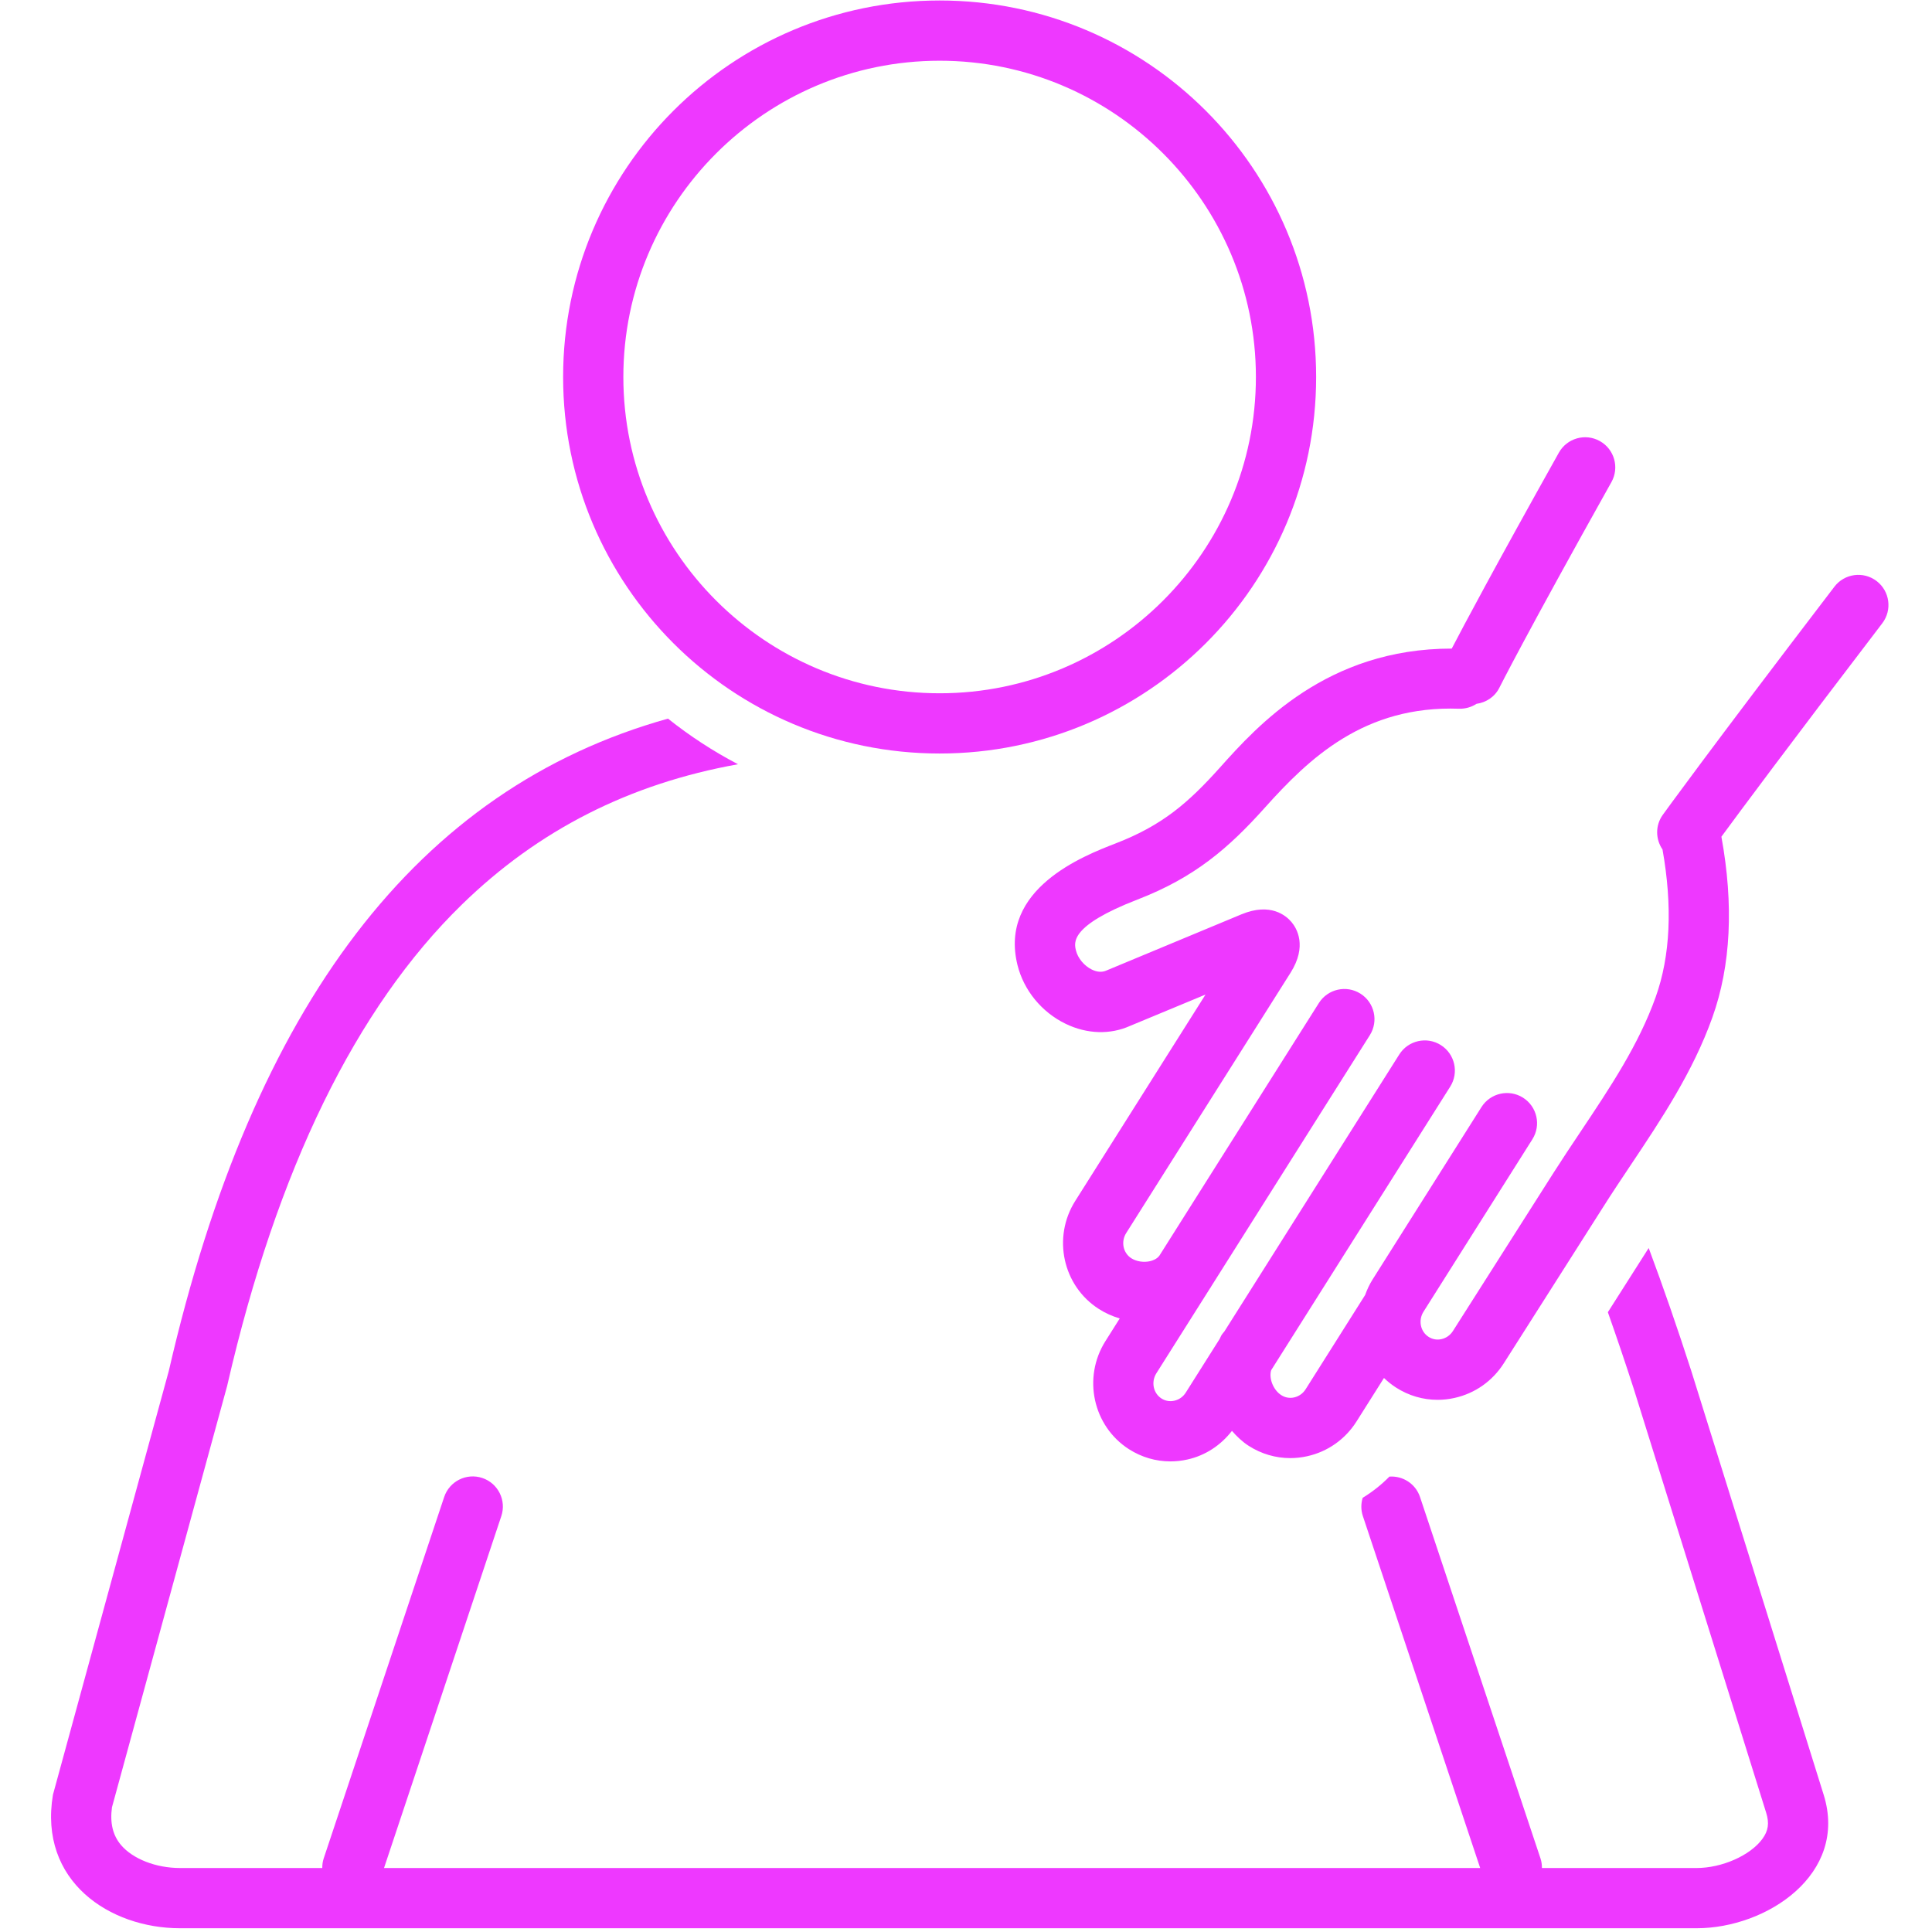
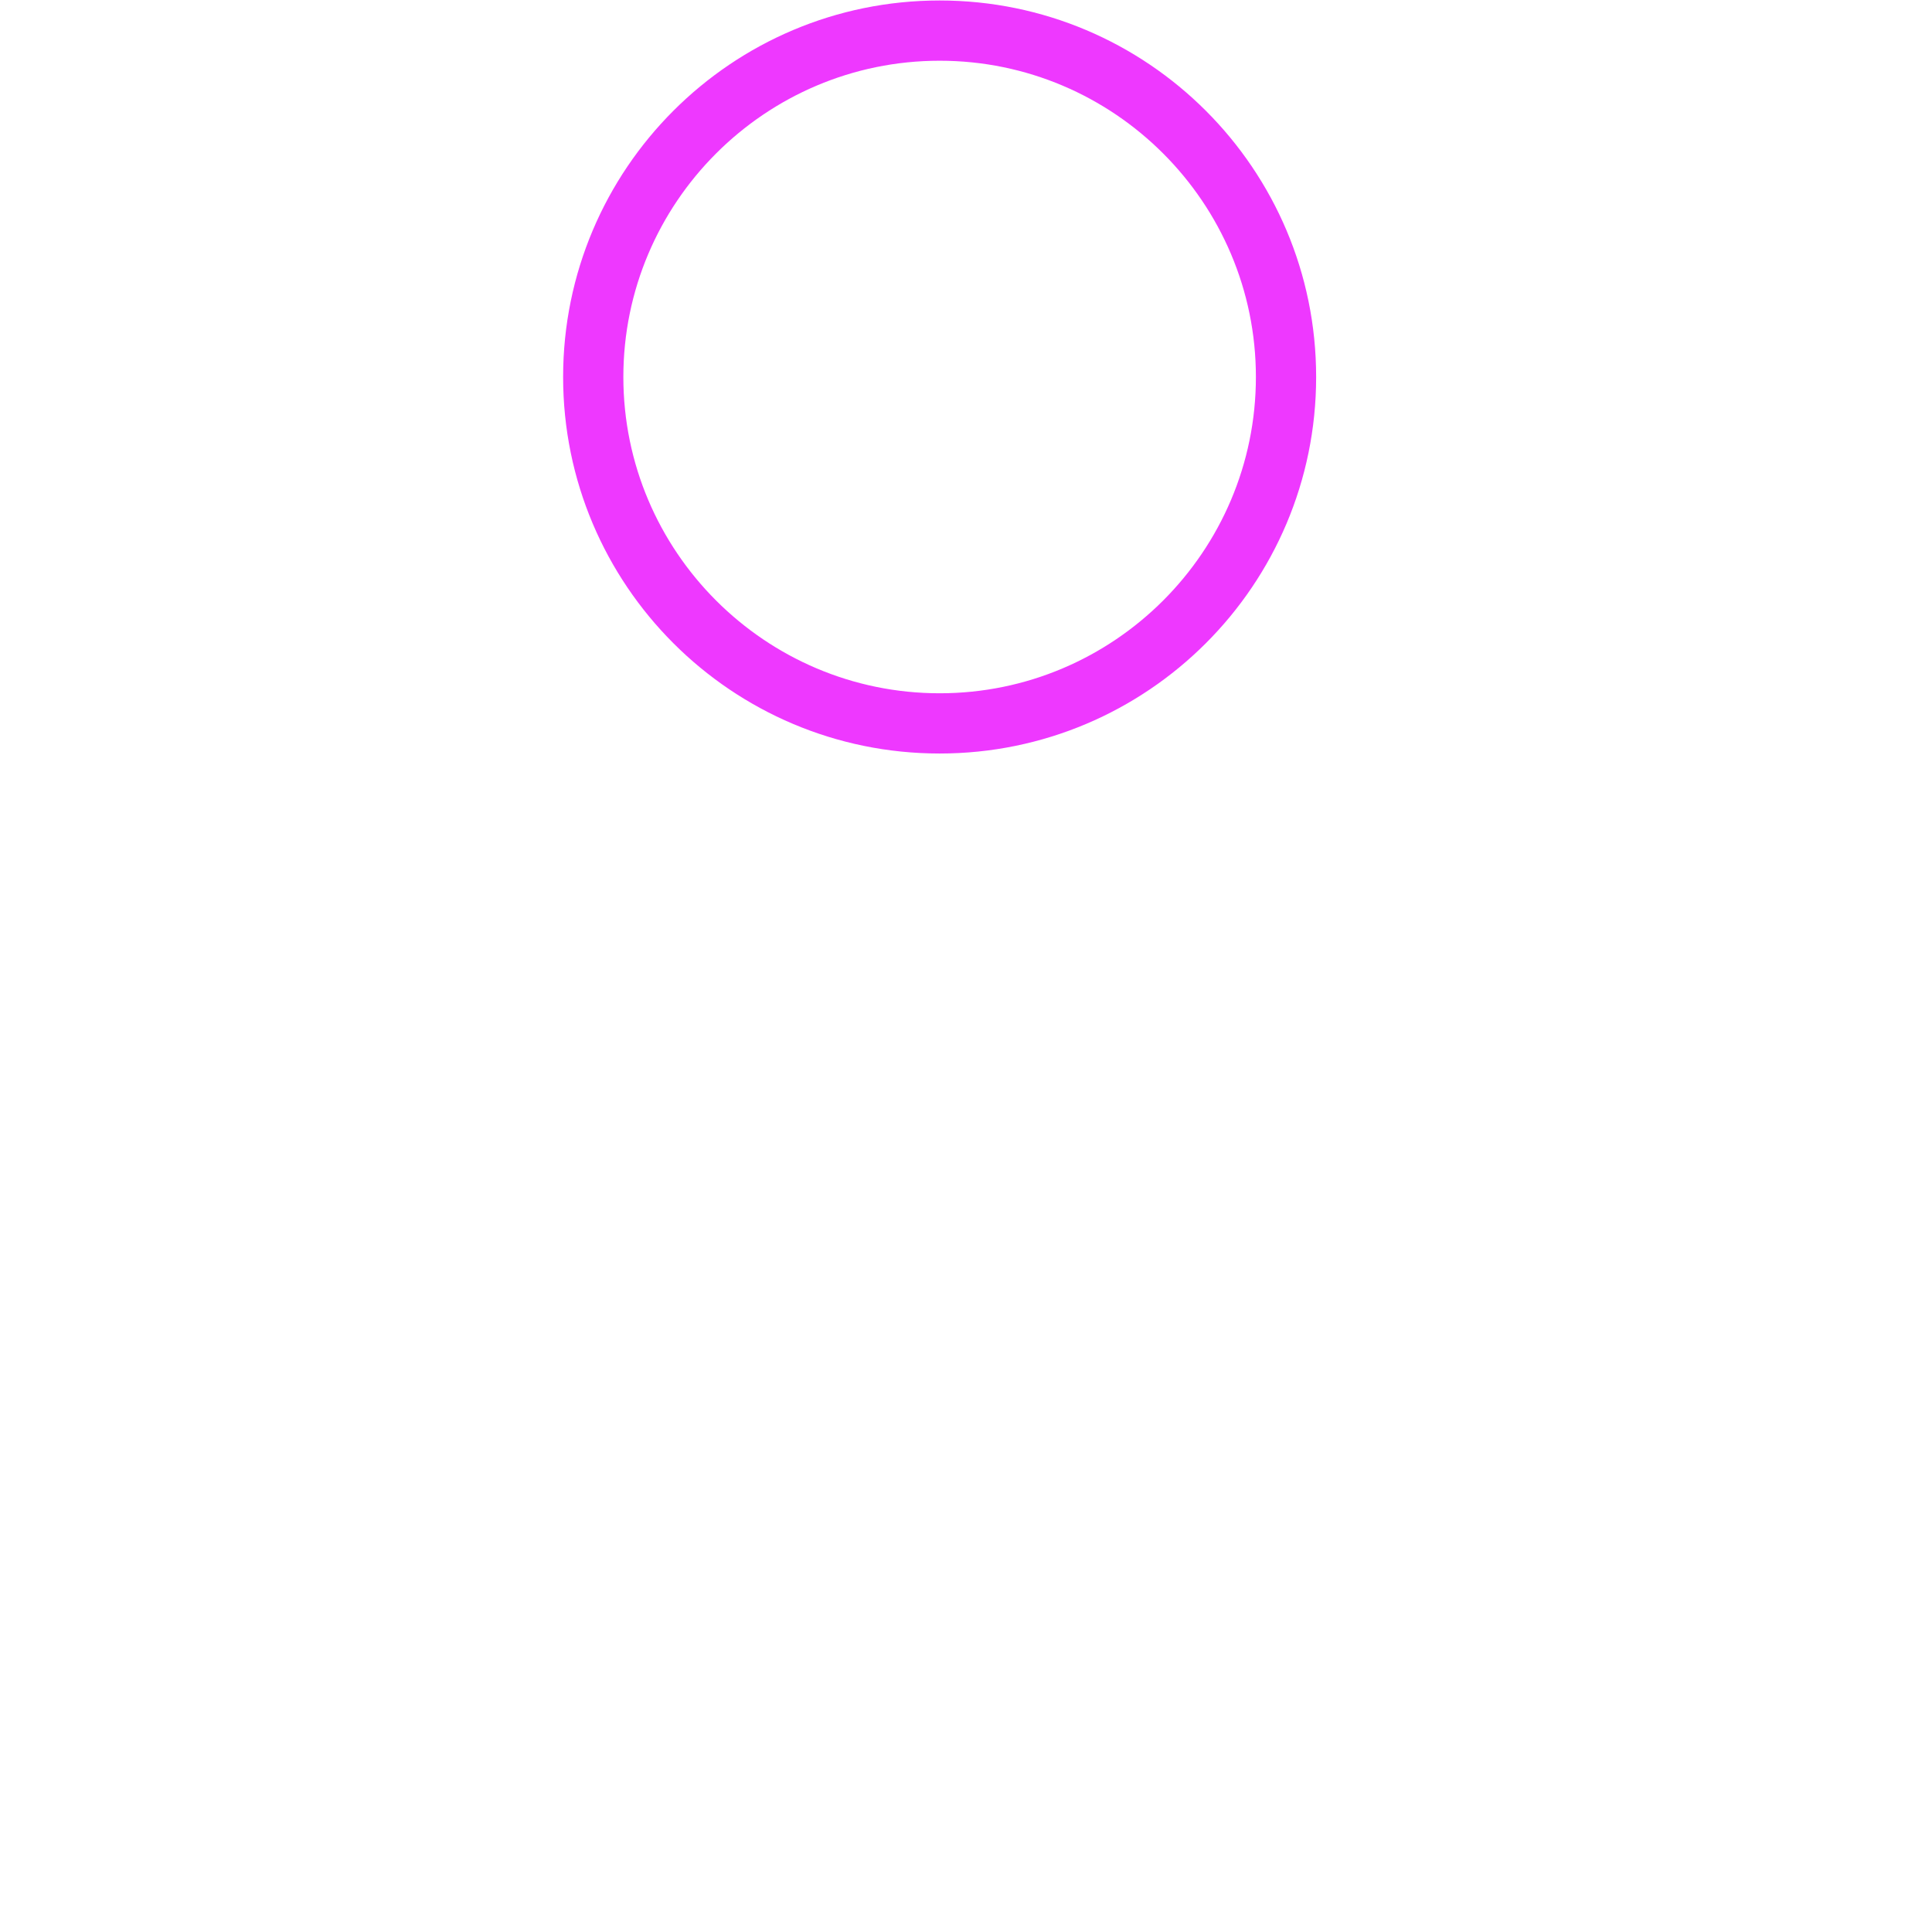
<svg xmlns="http://www.w3.org/2000/svg" width="788" zoomAndPan="magnify" viewBox="0 0 591 591" height="788" preserveAspectRatio="xMidYMid meet" version="1.0">
  <path fill="#ee38ff" d="M 287.434 230.5 C 351.035 230.5 402.609 178.934 402.609 115.324 C 402.609 51.715 351.035 0.148 287.434 0.148 C 223.824 0.148 172.258 51.715 172.258 115.324 C 172.258 178.934 223.824 230.5 287.434 230.5 Z M 287.434 18.578 C 340.777 18.578 384.18 61.977 384.18 115.324 C 384.18 168.672 340.777 212.074 287.434 212.074 C 234.086 212.074 190.684 168.672 190.684 115.324 C 190.684 61.977 234.086 18.578 287.434 18.578 Z M 287.434 18.578 " fill-opacity="1" fill-rule="nonzero" />
-   <path fill="#ee38ff" d="M 517.367 419.379 C 513.121 406.23 508.789 393.703 504.336 381.766 L 491.844 401.406 C 494.508 408.945 497.152 416.75 499.777 424.871 L 540.273 554.516 C 541.277 557.715 540.934 560.043 539.098 562.543 C 535.379 567.605 526.734 571.426 518.992 571.426 L 471.676 571.426 C 471.676 570.457 471.566 569.477 471.242 568.508 L 434.387 457.941 C 433.031 453.871 429.109 451.406 425.016 451.695 C 422.566 454.211 419.809 456.359 416.844 458.184 C 416.305 459.945 416.273 461.887 416.902 463.77 L 452.789 571.426 L 117.473 571.426 L 153.355 463.77 C 154.965 458.945 152.355 453.723 147.531 452.113 C 142.684 450.5 137.484 453.117 135.871 457.941 L 99.016 568.508 C 98.691 569.477 98.582 570.457 98.582 571.426 L 55.051 571.426 C 47.711 571.426 40.625 568.656 37.004 564.379 C 34.504 561.422 33.598 557.648 34.25 552.852 L 69.406 424.238 L 69.508 423.879 L 69.586 423.512 C 84.738 357.719 108.863 308.324 141.285 276.707 C 164.656 253.918 192.531 239.746 225.758 233.785 C 218.16 229.812 210.992 225.133 204.34 219.828 C 127.809 241.227 77.469 307.184 51.633 419.379 L 16.195 549.012 C 11.766 575.492 33.586 589.852 55.051 589.852 L 518.992 589.852 C 540.461 589.852 565.453 573.266 557.859 549.012 Z M 517.367 419.379 " fill-opacity="1" fill-rule="nonzero" />
-   <path fill="#ee38ff" d="M 574.059 177.746 C 570.004 174.652 564.227 175.434 561.145 179.473 C 522.109 230.555 508.77 249.086 508.641 249.266 C 506.309 252.512 506.422 256.742 508.562 259.852 C 511.648 277.203 510.984 292.406 506.461 305.031 C 501.258 319.602 492.617 332.531 483.477 346.215 C 480.672 350.406 477.875 354.594 475.184 358.824 L 444.465 407.133 C 443.645 408.426 442.395 409.32 440.938 409.641 C 439.582 409.953 438.184 409.707 437.02 408.953 C 434.492 407.34 433.789 403.879 435.453 401.246 L 468.766 348.492 C 471.48 344.191 470.195 338.496 465.891 335.781 C 461.598 333.066 455.902 334.352 453.18 338.656 L 419.867 391.406 C 418.91 392.922 418.18 394.512 417.598 396.137 L 399.395 424.969 C 398.578 426.262 397.328 427.148 395.879 427.473 C 394.508 427.777 393.117 427.531 391.945 426.777 C 389.457 425.191 388.098 421.578 388.852 419.141 L 443.625 332.398 C 446.34 328.098 445.055 322.406 440.75 319.688 C 436.453 316.973 430.762 318.258 428.039 322.562 L 374.508 407.34 C 374.211 407.68 373.91 408.027 373.656 408.422 C 373.434 408.777 373.316 409.18 373.113 409.547 L 362.734 425.984 C 361.926 427.27 360.68 428.156 359.234 428.477 C 357.848 428.793 356.457 428.543 355.297 427.801 C 352.773 426.18 352.07 422.723 353.734 420.086 L 370.199 394.012 C 370.246 393.93 370.324 393.867 370.375 393.789 C 370.426 393.703 370.453 393.613 370.504 393.527 L 419.031 316.664 C 421.75 312.363 420.461 306.672 416.156 303.953 C 411.859 301.242 406.168 302.523 403.445 306.828 L 354.668 384.094 C 353.891 385.168 352.543 385.629 351.777 385.801 C 349.801 386.238 347.617 385.891 346.066 384.898 C 343.543 383.281 342.84 379.828 344.504 377.191 L 394.773 297.578 C 399.941 289.387 396.699 283.984 395.059 282.043 C 393.426 280.109 388.684 275.996 379.777 279.688 L 338.445 296.883 C 337.113 297.477 335.629 297.379 334 296.594 C 331.676 295.465 329.727 293.133 329.145 290.789 C 328.531 288.32 327.258 283.184 347.977 275.164 C 365.492 268.395 375.84 259.422 386.871 247.125 C 400.465 231.945 417.34 215.758 446.344 216.801 C 448.312 216.852 450.145 216.289 451.664 215.301 C 454.574 214.898 457.254 213.195 458.664 210.367 C 458.742 210.215 466.473 194.758 492.938 147.469 C 495.426 143.027 493.84 137.414 489.398 134.93 C 484.961 132.441 479.344 134.031 476.859 138.469 C 457.008 173.938 447.707 191.449 444.09 198.402 C 405.914 198.383 384.672 221.949 373.148 234.828 C 363.48 245.602 355.551 252.48 341.332 257.977 C 331.523 261.773 305.465 271.855 311.254 295.223 C 313.168 302.93 318.66 309.637 325.957 313.172 C 332.539 316.371 339.672 316.551 345.773 313.785 L 368.773 304.234 L 328.926 367.352 C 321.859 378.527 325.098 393.359 336.133 400.414 C 338.109 401.684 340.273 402.645 342.527 403.316 L 338.152 410.25 C 331.102 421.422 334.332 436.254 345.363 443.32 C 349.207 445.773 353.574 447.043 358.031 447.043 C 359.766 447.043 361.516 446.852 363.246 446.461 C 368.738 445.238 373.434 442.109 376.852 437.707 C 378.363 439.43 380.027 441.035 382.012 442.305 C 385.855 444.762 390.223 446.035 394.688 446.035 C 396.41 446.035 398.152 445.844 399.875 445.461 C 406.152 444.066 411.512 440.285 414.973 434.809 L 423.359 421.523 C 424.48 422.609 425.719 423.602 427.082 424.477 C 430.922 426.938 435.293 428.207 439.754 428.207 C 441.473 428.207 443.211 428.016 444.934 427.633 C 451.215 426.238 456.578 422.457 460.047 416.977 L 490.234 369.508 C 493.004 365.117 495.898 360.793 498.797 356.453 C 508.164 342.438 517.844 327.949 523.816 311.234 C 529.488 295.383 530.375 276.781 526.578 255.949 C 532.32 248.129 547.012 228.316 575.785 190.664 C 578.875 186.621 578.102 180.836 574.059 177.746 Z M 574.059 177.746 " fill-opacity="1" fill-rule="nonzero" />
</svg>